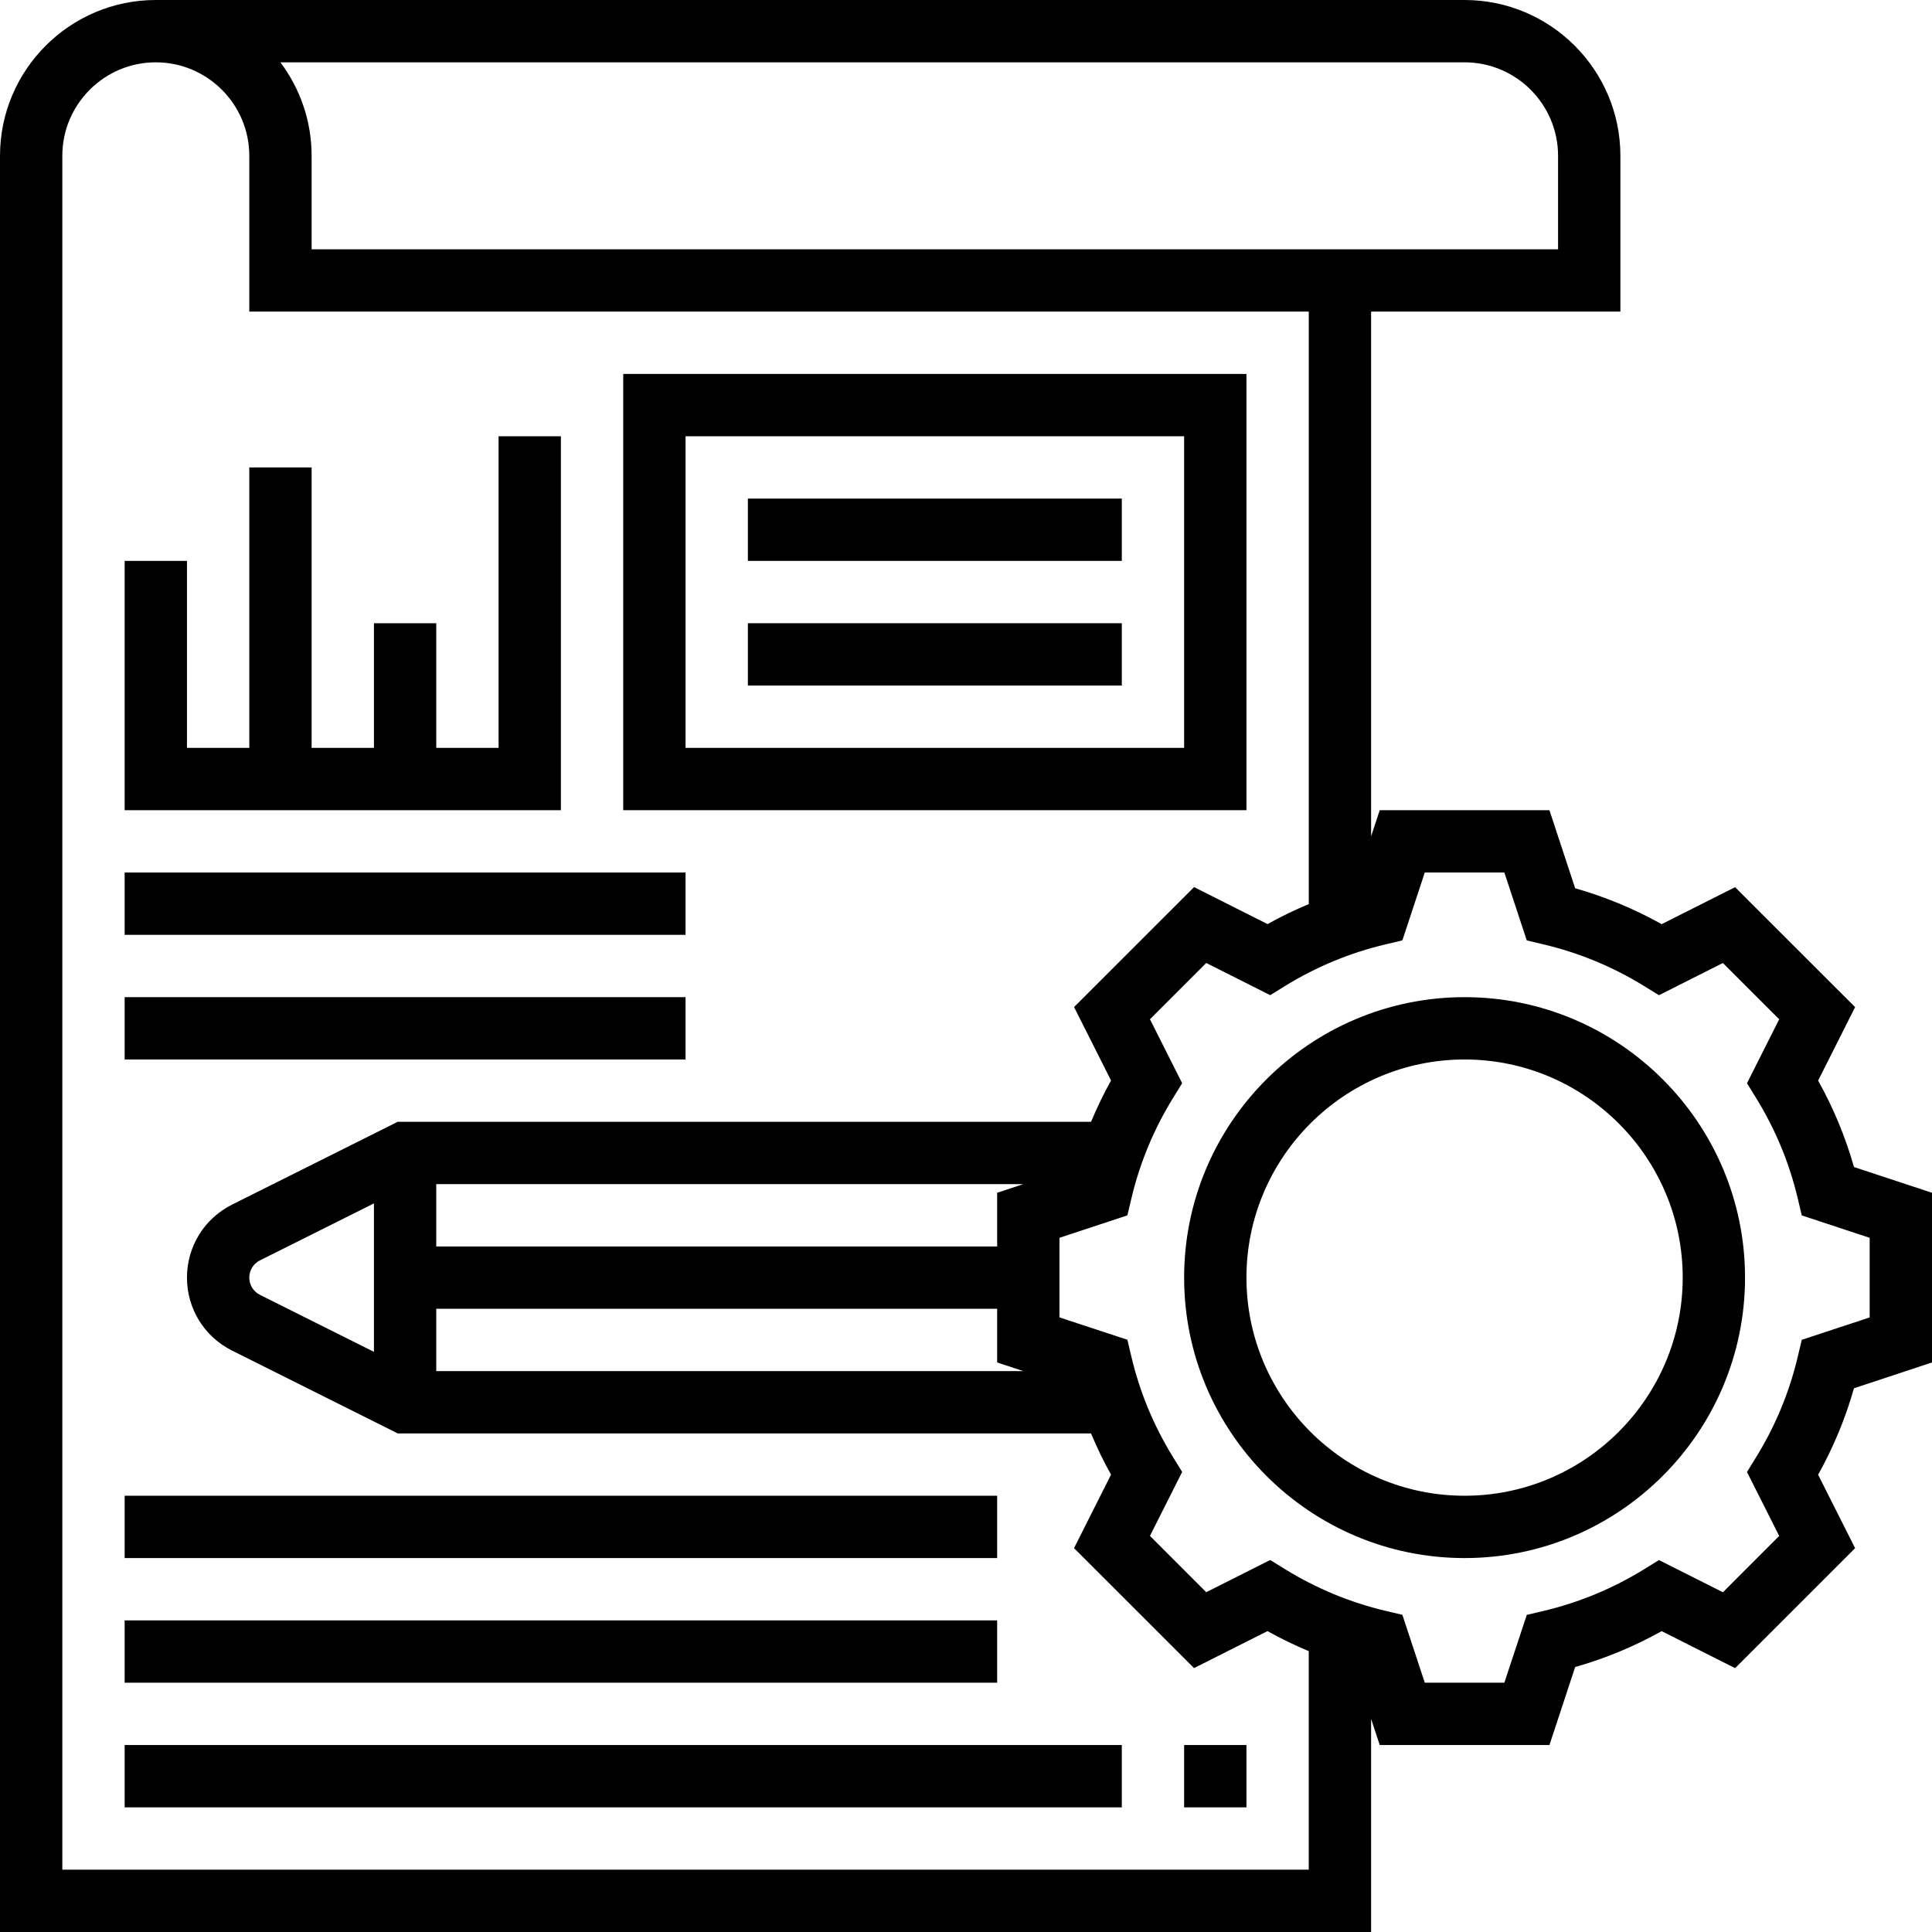
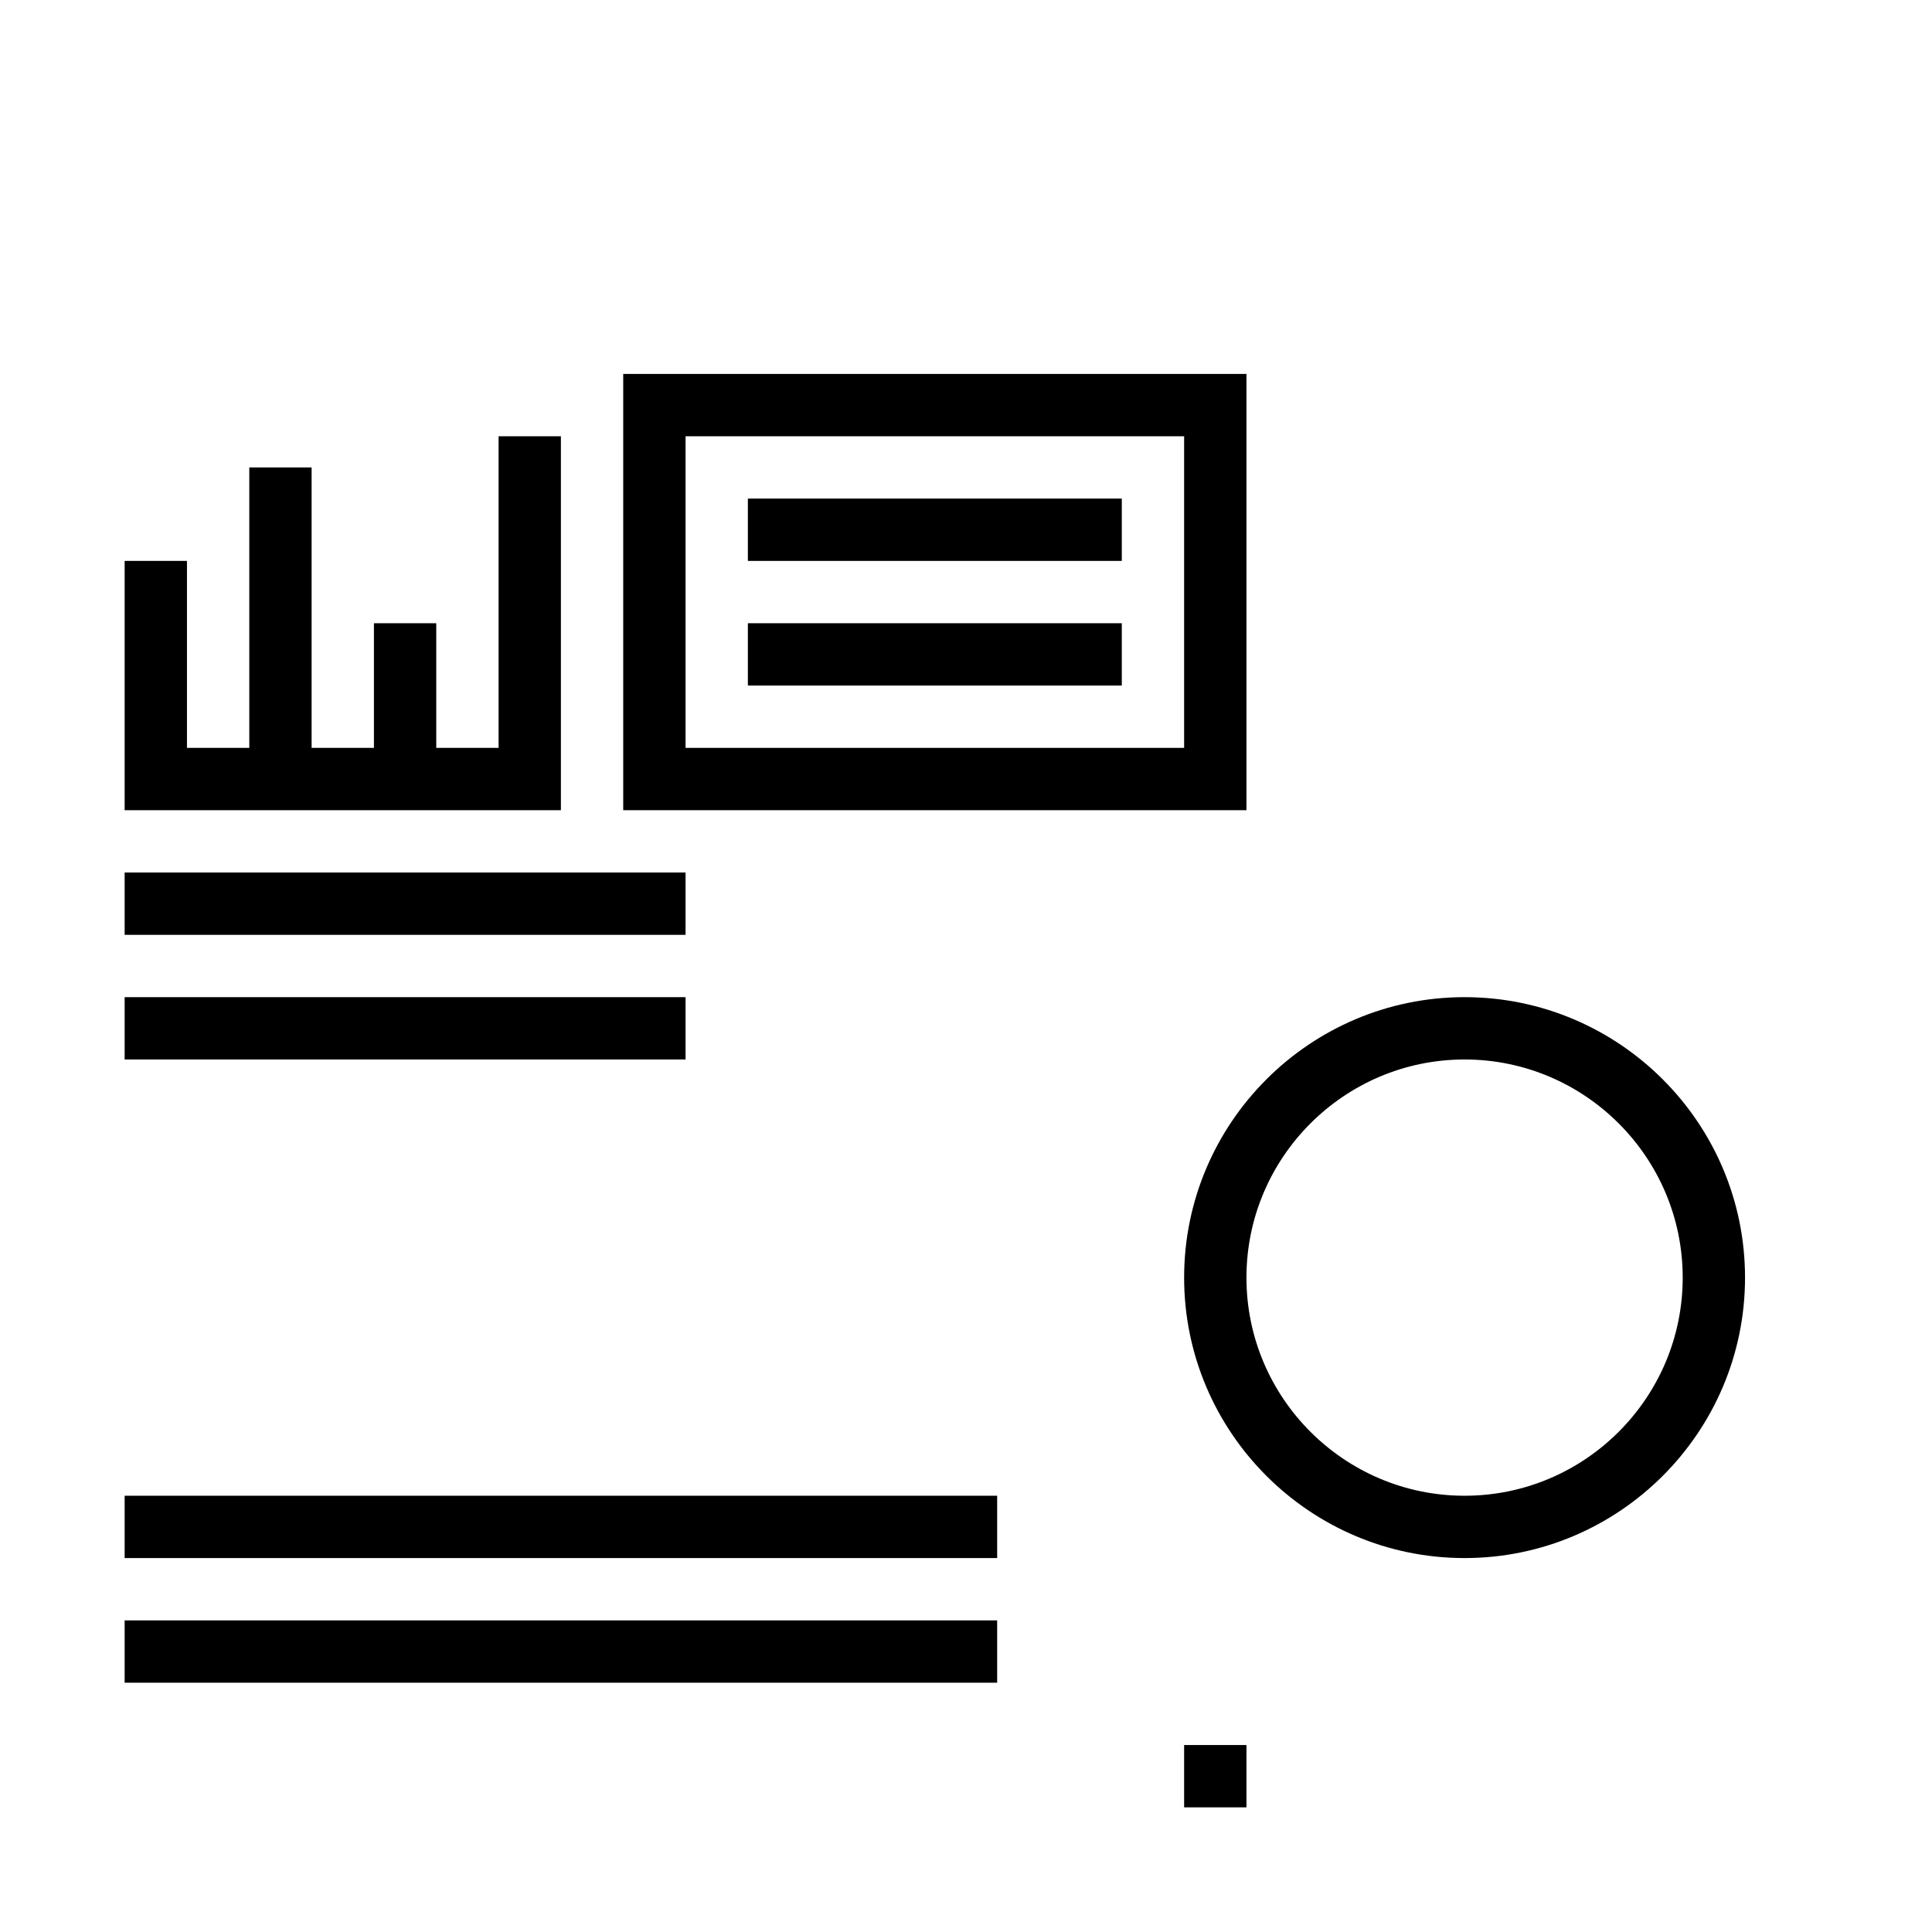
<svg xmlns="http://www.w3.org/2000/svg" height="496pt" viewBox="0 0 496 496" width="496pt">
-   <path d="m496 349.785v-43.562l-20.031-6.613c-2.191-7.73-5.281-15.168-9.207-22.195l9.496-18.855-30.809-30.797-18.855 9.496c-7.035-3.93-14.473-7.02-22.203-9.211l-6.605-20.047h-43.57l-2.215 6.711v-134.711h64v-40c0-22.055-17.945-40-40-40h-336c-22.055 0-40 17.945-40 40v456h352v-54.711l2.215 6.711h43.57l6.605-20.031c7.73-2.184 15.16-5.273 22.203-9.207l18.855 9.496 30.809-30.801-9.496-18.855c3.926-7.035 7.016-14.473 9.207-22.195zm-120-333.785c13.23 0 24 10.77 24 24v24h-320v-24c0-9-2.992-17.312-8.016-24zm-360 464v-440c0-13.23 10.77-24 24-24s24 10.77 24 24v40h272v152.105c-3.617 1.512-7.152 3.215-10.594 5.133l-18.855-9.496-30.809 30.801 9.496 18.855c-1.918 3.441-3.621 6.977-5.133 10.594h-177.992l-42.539 21.266c-7.133 3.582-11.574 10.758-11.574 18.742s4.441 15.16 11.574 18.734l42.539 21.266h177.984c1.512 3.617 3.215 7.16 5.133 10.594l-9.496 18.855 30.809 30.797 18.855-9.492c3.441 1.918 6.977 3.629 10.594 5.141v56.105zm80-132.945-29.266-14.629c-1.688-.852-2.734-2.547-2.734-4.426s1.047-3.574 2.734-4.426l29.266-14.629zm16-11.055h144v13.785l6.719 2.215h-150.719zm144-29.785v13.785h-144v-16h150.719zm206.566 37.754-1.031 4.352c-2.152 9.105-5.75 17.777-10.688 25.777l-2.344 3.805 8.266 16.418-14.449 14.457-16.418-8.266-3.805 2.352c-8 4.938-16.672 8.535-25.777 10.695l-4.352 1.027-5.754 17.414h-20.43l-5.754-17.434-4.352-1.023c-9.094-2.16-17.77-5.758-25.777-10.695l-3.805-2.352-16.418 8.266-14.449-14.457 8.266-16.418-2.344-3.809c-4.945-8-8.535-16.672-10.688-25.773l-1.031-4.352-17.434-5.738v-20.438l17.434-5.754 1.031-4.352c2.152-9.105 5.75-17.777 10.688-25.777l2.344-3.805-8.266-16.418 14.449-14.449 16.418 8.266 3.805-2.344c8-4.945 16.672-8.535 25.777-10.688l4.352-1.031 5.754-17.426h20.43l5.754 17.434 4.352 1.031c9.105 2.16 17.777 5.75 25.777 10.688l3.805 2.344 16.418-8.266 14.449 14.449-8.266 16.418 2.344 3.805c4.945 8 8.535 16.672 10.688 25.777l1.031 4.352 17.434 5.754v20.438zm0 0" />
  <path d="m376 256c-39.695 0-72 32.297-72 72s32.305 72 72 72 72-32.297 72-72-32.305-72-72-72zm0 128c-30.879 0-56-25.129-56-56s25.121-56 56-56 56 25.129 56 56-25.121 56-56 56zm0 0" />
  <path d="m320 96h-160v112h160zm-16 96h-128v-80h128zm0 0" />
  <path d="m144 112h-16v80h-16v-32h-16v32h-16v-72h-16v72h-16v-48h-16v64h112zm0 0" />
  <path d="m192 128h96v16h-96zm0 0" />
  <path d="m192 160h96v16h-96zm0 0" />
  <path d="m32 224h144v16h-144zm0 0" />
  <path d="m32 256h144v16h-144zm0 0" />
  <path d="m32 384h224v16h-224zm0 0" />
  <path d="m32 416h224v16h-224zm0 0" />
-   <path d="m32 448h256v16h-256zm0 0" />
+   <path d="m32 448h256h-256zm0 0" />
  <path d="m304 448h16v16h-16zm0 0" />
</svg>